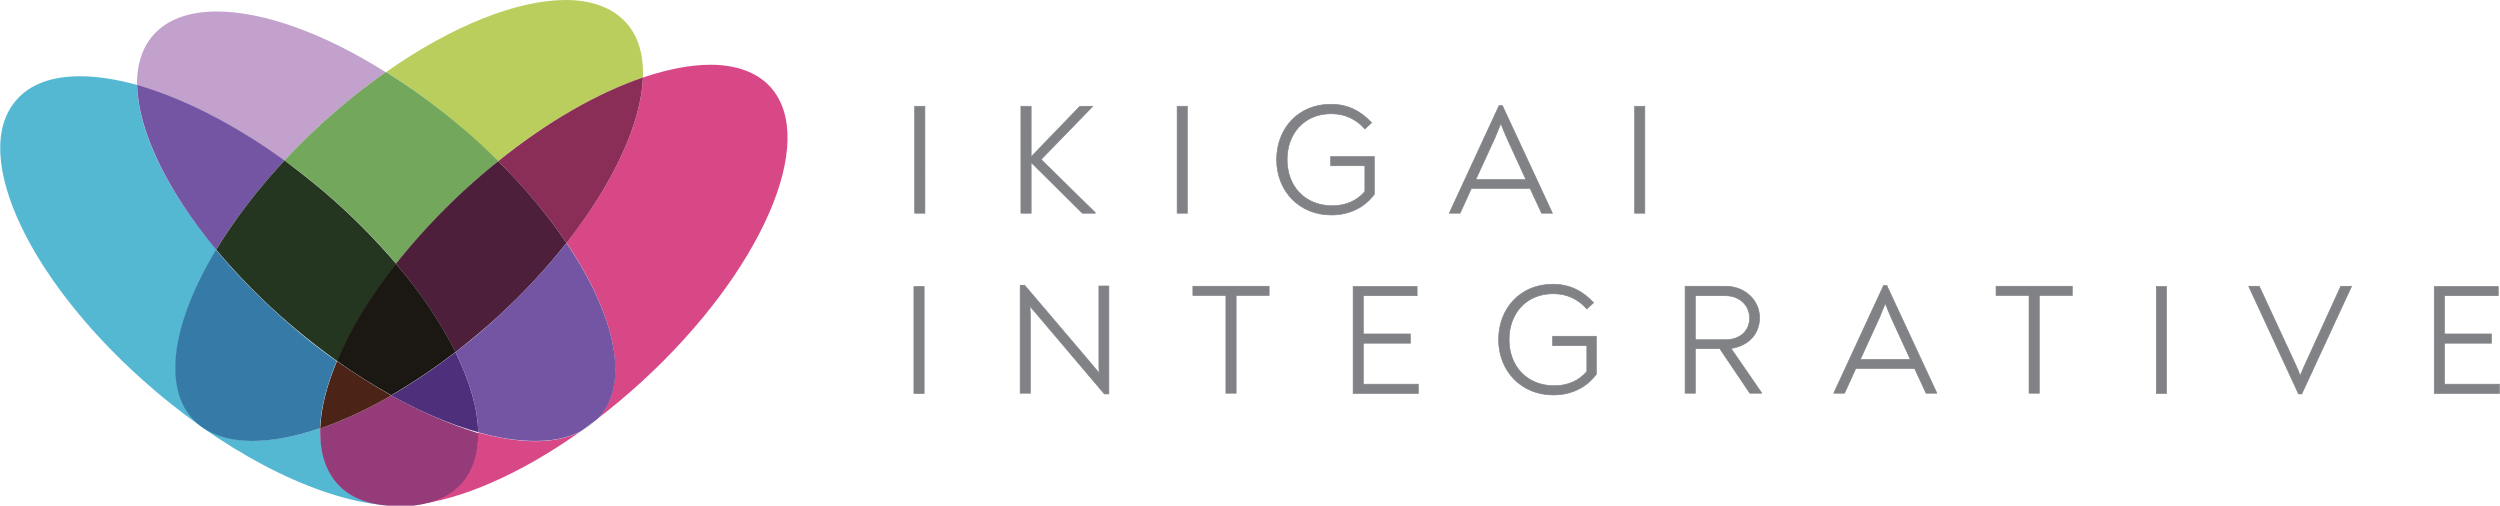
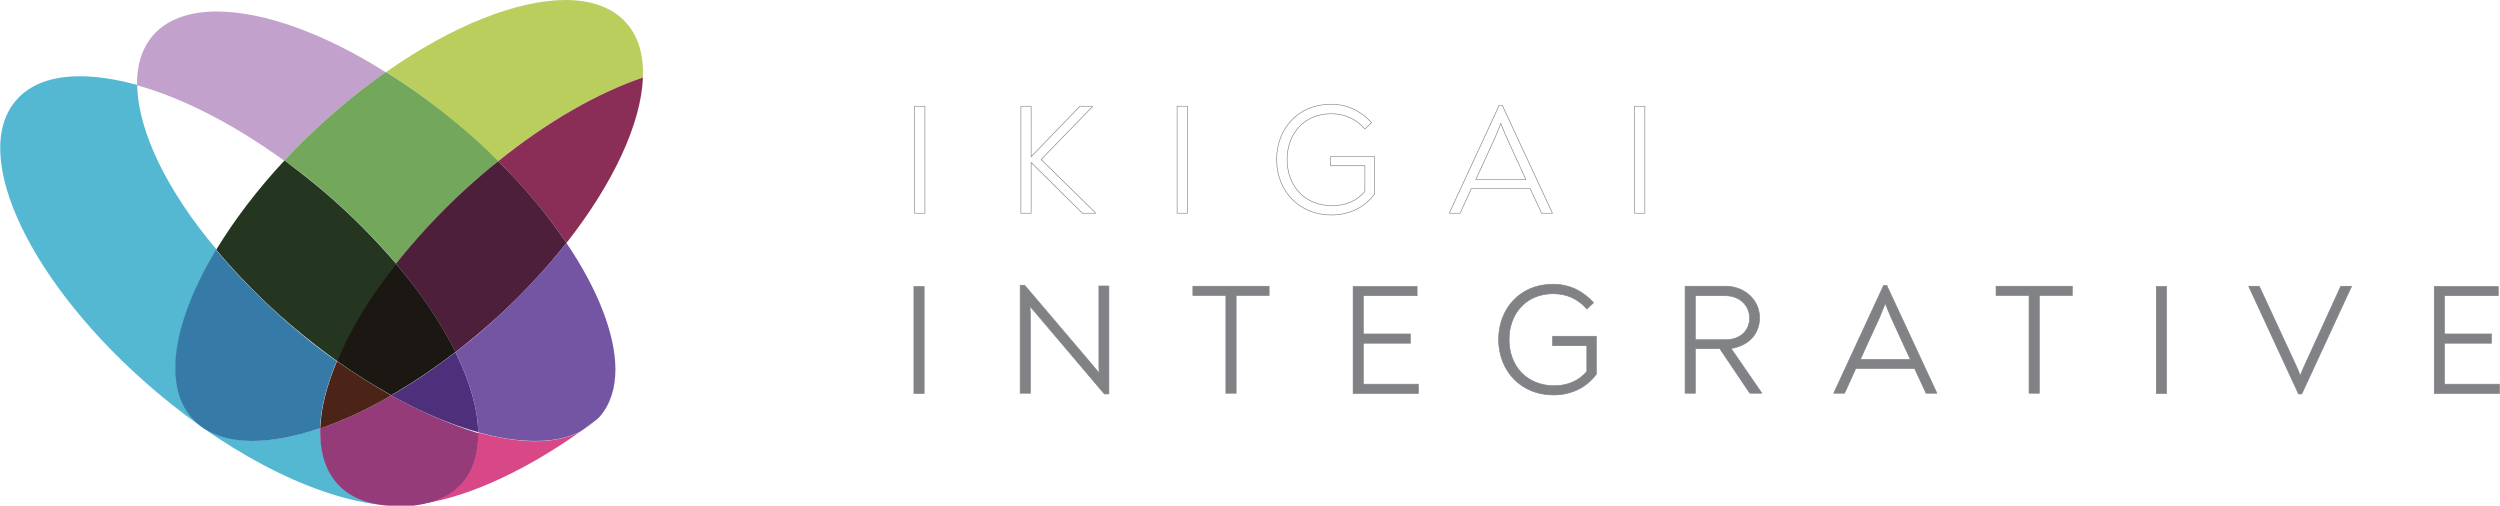
<svg xmlns="http://www.w3.org/2000/svg" version="1.1" id="Layer_1" x="0px" y="0px" viewBox="0 0 1000.1 202.3" style="enable-background:new 0 0 1000.1 202.3;" xml:space="preserve">
  <style type="text/css">
	.st0{fill:#808285;}
	.st1{fill:none;stroke:#808285;stroke-width:0.25;}
	.st2{fill:#BACE5E;}
	.st3{fill:#D8E1CC;}
	.st4{fill:#D94886;}
	.st5{fill:#8B2E57;}
	.st6{fill:#C2A1CC;}
	.st7{fill:#73A75B;}
	.st8{fill:#4D1F3B;}
	.st9{fill:#55B8D3;}
	.st10{fill:#953B79;}
	.st11{fill:#4C2317;}
	.st12{fill:#7455A3;}
	.st13{fill:#253620;}
	.st14{fill:#4E2F7B;}
	.st15{fill:#1B1814;}
	.st16{fill:#367AA8;}
</style>
  <g>
    <path class="st0" d="M365.6,157.4h4.1v-42.8h-4.1V157.4L365.6,157.4z M439.6,114.5v30.2c0,1.4,0,2.9,0.1,4.5   c-1.1-1.3-2.1-2.5-3.1-3.7l-26.7-31.4h-1.8v43.2h4.1v-30.7c0-1.4-0.1-2.7-0.2-4.1c1,1.2,2.1,2.4,3,3.5l26.8,31.6h1.8v-43.2H439.6   L439.6,114.5z M507.8,114.5h-30.6v3.7h13.2v39.1h4.1v-39.1h13.2V114.5L507.8,114.5z M545.4,153.7v-16.4h18.8v-3.7h-18.8v-15.3h21.5   v-3.7h-25.6v42.8h26.1v-3.7H545.4L545.4,153.7z M621.1,134.6v3.7h13.7v10.3c-3.1,3.7-7.7,5.7-13,5.7c-11,0-18.1-7.8-18.1-18.5   c0-10.3,6.8-18.3,17.6-18.3c5.5,0,10,2.1,13.5,6.1l2.7-2.5c-4.3-4.7-9.6-7.4-16.3-7.4c-13.3,0-21.7,10-21.7,22.1   c0,12.7,9.1,22.2,21.9,22.2c7.2,0,13.3-3,17.2-8.3v-15.2H621.1L621.1,134.6z M692.5,139.4c7.1-1.1,11.4-5.9,11.4-12.3   c0-7.1-6-12.6-13.6-12.6h-16.2v42.8h4.1v-17.8h9.8l12,17.8h4.7v-0.2L692.5,139.4L692.5,139.4z M678.2,135.9v-17.6h12.1   c5.6,0,9.6,3.9,9.6,8.9c0,5.2-3.8,8.7-9.7,8.7H678.2L678.2,135.9z M754.8,114.2h-1.3l-19.9,43v0.1h4.3l4.5-9.9h23.5l4.6,9.9h4.3   v-0.1L754.8,114.2L754.8,114.2z M754.2,121.4c0.8,2,1.5,3.8,2.3,5.6l7.7,16.8h-20l7.7-16.8C752.6,125.1,753.4,123.4,754.2,121.4   L754.2,121.4z M829.1,114.5h-30.6v3.7h13.2v39.1h4.1v-39.1h13.2V114.5L829.1,114.5z M862.6,157.4h4.1v-42.8h-4.1V157.4L862.6,157.4   z M936.4,114.5l-13.8,30.2c-0.8,1.6-1.7,3.8-2.4,5.6c-0.6-1.6-1.2-3.1-2.3-5.4l-14.1-30.4h-4.2v0.1l19.9,43h1.3l19.9-43v-0.1H936.4   L936.4,114.5z M977.9,153.7v-16.4h18.8v-3.7h-18.8v-15.3h21.5v-3.7h-25.6v42.8h26.1v-3.7H977.9L977.9,153.7z" />
    <path class="st1" d="M365.6,157.4h4.1v-42.8h-4.1V157.4L365.6,157.4z M439.6,114.5v30.2c0,1.4,0,2.9,0.1,4.5   c-1.1-1.3-2.1-2.5-3.1-3.7l-26.7-31.4h-1.8v43.2h4.1v-30.7c0-1.4-0.1-2.7-0.2-4.1c1,1.2,2.1,2.4,3,3.5l26.8,31.6h1.8v-43.2H439.6   L439.6,114.5z M507.8,114.5h-30.6v3.7h13.2v39.1h4.1v-39.1h13.2V114.5L507.8,114.5z M545.4,153.7v-16.4h18.8v-3.7h-18.8v-15.3h21.5   v-3.7h-25.6v42.8h26.1v-3.7H545.4L545.4,153.7z M621.1,134.6v3.7h13.7v10.3c-3.1,3.7-7.7,5.7-13,5.7c-11,0-18.1-7.8-18.1-18.5   c0-10.3,6.8-18.3,17.6-18.3c5.5,0,10,2.1,13.5,6.1l2.7-2.5c-4.3-4.7-9.6-7.4-16.3-7.4c-13.3,0-21.7,10-21.7,22.1   c0,12.7,9.1,22.2,21.9,22.2c7.2,0,13.3-3,17.2-8.3v-15.2H621.1L621.1,134.6z M692.5,139.4c7.1-1.1,11.4-5.9,11.4-12.3   c0-7.1-6-12.6-13.6-12.6h-16.2v42.8h4.1v-17.8h9.8l12,17.8h4.7v-0.2L692.5,139.4L692.5,139.4z M678.2,135.9v-17.6h12.1   c5.6,0,9.6,3.9,9.6,8.9c0,5.2-3.8,8.7-9.7,8.7H678.2L678.2,135.9z M754.8,114.2h-1.3l-19.9,43v0.1h4.3l4.5-9.9h23.5l4.6,9.9h4.3   v-0.1L754.8,114.2L754.8,114.2z M754.2,121.4c0.8,2,1.5,3.8,2.3,5.6l7.7,16.8h-20l7.7-16.8C752.6,125.1,753.4,123.4,754.2,121.4   L754.2,121.4z M829.1,114.5h-30.6v3.7h13.2v39.1h4.1v-39.1h13.2V114.5L829.1,114.5z M862.6,157.4h4.1v-42.8h-4.1V157.4L862.6,157.4   z M936.4,114.5l-13.8,30.2c-0.8,1.6-1.7,3.8-2.4,5.6c-0.6-1.6-1.2-3.1-2.3-5.4l-14.1-30.4h-4.2v0.1l19.9,43h1.3l19.9-43v-0.1H936.4   L936.4,114.5z M977.9,153.7v-16.4h18.8v-3.7h-18.8v-15.3h21.5v-3.7h-25.6v42.8h26.1v-3.7H977.9L977.9,153.7z" />
-     <path class="st0" d="M365.9,85.3h4.1V42.5h-4.1V85.3L365.9,85.3z M416.5,63.8L437,42.7v-0.2h-5l-19.5,20.2V42.5h-4.1v42.8h4.1V65   L433,85.3h5.2v-0.2L416.5,63.8L416.5,63.8z M470.9,85.3h4.1V42.5h-4.1V85.3L470.9,85.3z M532.3,62.6v3.7h13.7v10.3   c-3.1,3.7-7.7,5.7-13,5.7c-11,0-18.1-7.8-18.1-18.5c0-10.3,6.8-18.3,17.6-18.3c5.5,0,10,2.1,13.5,6.1l2.7-2.5   c-4.3-4.7-9.6-7.4-16.3-7.4c-13.3,0-21.7,10-21.7,22.1c0,12.7,9.1,22.2,21.9,22.2c7.2,0,13.3-3,17.2-8.3V62.6H532.3L532.3,62.6z    M601,42.2h-1.3l-19.9,43v0.1h4.3l4.5-9.9h23.5l4.6,9.9h4.3v-0.1L601,42.2L601,42.2z M600.4,49.4c0.8,2,1.5,3.8,2.3,5.6l7.7,16.8   h-20l7.7-16.8C598.9,53.1,599.6,51.3,600.4,49.4L600.4,49.4z M653.9,85.3h4.1V42.5h-4.1V85.3L653.9,85.3z" />
    <path class="st1" d="M365.9,85.3h4.1V42.5h-4.1V85.3L365.9,85.3z M416.5,63.8L437,42.7v-0.2h-5l-19.5,20.2V42.5h-4.1v42.8h4.1V65   L433,85.3h5.2v-0.2L416.5,63.8L416.5,63.8z M470.9,85.3h4.1V42.5h-4.1V85.3L470.9,85.3z M532.3,62.6v3.7h13.7v10.3   c-3.1,3.7-7.7,5.7-13,5.7c-11,0-18.1-7.8-18.1-18.5c0-10.3,6.8-18.3,17.6-18.3c5.5,0,10,2.1,13.5,6.1l2.7-2.5   c-4.3-4.7-9.6-7.4-16.3-7.4c-13.3,0-21.7,10-21.7,22.1c0,12.7,9.1,22.2,21.9,22.2c7.2,0,13.3-3,17.2-8.3V62.6H532.3L532.3,62.6z    M601,42.2h-1.3l-19.9,43v0.1h4.3l4.5-9.9h23.5l4.6,9.9h4.3v-0.1L601,42.2L601,42.2z M600.4,49.4c0.8,2,1.5,3.8,2.3,5.6l7.7,16.8   h-20l7.7-16.8C598.9,53.1,599.6,51.3,600.4,49.4L600.4,49.4z M653.9,85.3h4.1V42.5h-4.1V85.3L653.9,85.3z" />
    <path class="st2" d="M226.3,0c-19.4,0-45.5,10.3-71.8,28.8c10,6.2,20.1,13.6,29.9,22c5.3,4.5,10.2,9.1,14.9,13.7l0,0l0,0   c19.7-15.9,40-27.3,57.9-33.5l0,0l0,0c0.3-9-1.8-16.6-6.9-22.1C244.8,2.9,236.4,0,226.3,0" />
    <path class="st3" d="M155.3,202.2c0.5,0,1,0.1,1.5,0.1C156.3,202.3,155.8,202.2,155.3,202.2" />
    <path class="st4" d="M232.1,172.7c-0.1,0-0.1,0.1-0.2,0.1c-4.9,2.5-11,3.7-17.8,3.7c0,0,0,0,0,0l0,0l0,0c0,0,0,0,0,0   c-6.8,0-14.4-1.2-22.6-3.4c-0.1,0-0.2,0-0.3-0.1c0,0.2,0,0.4,0,0.6l0,0c0,7.6-2,14.1-6.2,19c-4.6,5.4-11.4,8.5-19.8,9.4   C184.2,200.1,208.1,189.7,232.1,172.7" />
-     <path class="st4" d="M284.2,25.9c-8,0-17.1,1.8-27,5.1l0,0l0,0c-0.7,18.2-11.7,42.2-30.6,66.1c12.6,18.6,19.5,36.5,19.5,50.6l0,0   c0,7.5-2,14-6.2,18.9c-0.3,0.4-0.6,0.7-1,1c6-4.6,12-9.6,17.9-15c47.8-43.8,70.8-96.6,51.3-117.9C302.7,28.8,294.3,25.9,284.2,25.9   " />
    <polygon class="st3" points="162.6,202.2 162.2,202.3 162.6,202.2  " />
    <path class="st5" d="M257.2,31c-17.9,6.1-38.2,17.6-57.9,33.5c10.8,10.8,20,21.8,27.3,32.7l0,0l0,0C245.5,73.2,256.5,49.2,257.2,31   " />
    <path class="st3" d="M238.9,167.7c-2.3,1.7-4.5,3.4-6.8,5C234.7,171.4,237,169.7,238.9,167.7" />
    <path class="st6" d="M86.8,4.6c-11.1,0-20.1,3.1-25.8,9.8c-4.3,5.1-6.3,11.8-6.2,19.7l0,0l0,0c18,5,38.5,15.4,58.9,30.2l0,0l0,0   c4.6-4.9,9.5-9.8,14.6-14.5c8.5-7.8,17.3-14.8,26-20.9C129.5,13.2,105.2,4.6,86.8,4.6" />
    <path class="st7" d="M154.4,28.8L154.4,28.8L154.4,28.8c-8.7,6.1-17.5,13.1-26,20.9c-5.2,4.8-10.1,9.6-14.6,14.5   c5.3,3.8,10.6,8,15.8,12.4c10.9,9.3,20.6,19,28.9,28.9l0,0l0,0c7.9-10.1,17.3-20.2,27.9-29.9c4.3-3.9,8.6-7.6,13-11.1   c-4.7-4.7-9.6-9.3-14.9-13.7C174.5,42.3,164.4,35,154.4,28.8L154.4,28.8L154.4,28.8z" />
    <path class="st8" d="M199.3,64.5c-4.4,3.5-8.7,7.2-13,11.1c-10.6,9.7-19.9,19.8-27.9,29.9c10.1,12,18.2,24,23.8,35.4l0,0l0,0   c5.6-4.4,11.3-9.1,16.8-14.1c10.5-9.6,19.7-19.6,27.6-29.6C219.3,86.3,210.1,75.2,199.3,64.5L199.3,64.5L199.3,64.5L199.3,64.5z" />
    <path class="st9" d="M32,30.5c-11.1,0-20.1,3.1-25.7,9.8c-18.7,22,6.2,73.9,55.6,115.9c32.7,27.9,68,44.4,93.5,46   c-8.5-0.6-15.5-3.5-20.3-8.7c-4.7-5.1-6.9-12.1-6.9-20.4l0,0c0-0.6,0-1.2,0-1.8c0,0-0.1,0-0.1,0c0,0-0.1,0-0.1,0   c-0.2,0.1-0.4,0.2-0.7,0.2c-0.1,0-0.1,0-0.2,0.1c0,0-0.1,0-0.1,0c-9.4,3.1-18.1,4.7-25.8,4.7c0,0,0,0,0,0l0,0l0,0c0,0,0,0,0,0   c-10.2,0-18.5-2.9-24-8.9c-4.7-5.1-6.9-12.1-6.9-20.3l0,0c0-13.3,5.8-29.8,16.3-47.3C66.6,76.1,55.1,52.1,54.9,34l0,0l0,0   C46.6,31.7,38.9,30.5,32,30.5" />
    <path class="st3" d="M165.3,202c-0.9,0.1-1.9,0.2-2.8,0.2C163.5,202.2,164.4,202.1,165.3,202" />
    <path class="st10" d="M158.7,202.3C158.7,202.3,158.7,202.3,158.7,202.3L158.7,202.3C158.7,202.3,158.7,202.3,158.7,202.3    M158.5,202.3c0.1,0,0.1,0,0.2,0C158.6,202.3,158.5,202.3,158.5,202.3 M159.2,202.3L159.2,202.3c-0.1,0-0.3,0-0.4,0   C158.9,202.3,159.1,202.3,159.2,202.3 M156.5,158.2c-9.8,5.7-19.4,10.1-28.4,13.2l0,0l0,0c0,0.6,0,1.2,0,1.8   c0,8.2,2.2,15.2,6.9,20.4c4.8,5.3,11.8,8.1,20.3,8.7c0.5,0,1,0.1,1.5,0.1c0.1,0,0.1,0,0.2,0l0,0l0,0c0.5,0,1,0,1.5,0.1l0,0l0,0   c0.1,0,0.2,0,0.3,0c0.2,0,0.3,0,0.5,0c0,0,0,0,0,0c0.2,0,0.4,0,0.6,0c0.5,0,0.9,0,1.4,0c0.3,0,0.6,0,0.9,0l0,0l0.3,0   c0.9-0.1,1.8-0.1,2.8-0.2c8.4-1,15.2-4,19.8-9.4c4.2-5,6.2-11.5,6.2-19c0-0.2,0-0.4,0-0.6l0,0l0,0   C180.4,169.9,168.6,164.9,156.5,158.2" />
    <path class="st11" d="M134.8,144.5L134.8,144.5L134.8,144.5c-4.1,9.7-6.4,18.9-6.7,26.9c9-3.1,18.6-7.5,28.4-13.2   C149.4,154.2,142.1,149.6,134.8,144.5" />
-     <path class="st12" d="M54.9,34c0.3,18.1,11.8,42.1,31.6,65.9l0,0l0,0c7.1-11.7,16.3-23.9,27.3-35.7C93.4,49.4,72.8,39.1,54.9,34" />
    <path class="st13" d="M113.8,64.2c-11,11.8-20.2,24-27.3,35.7c8.6,10.3,18.7,20.6,30.2,30.4c6,5.1,12.1,9.8,18.2,14.2l0,0l0,0   c5.2-12.3,13.2-25.6,23.6-38.9c-8.3-9.8-18-19.6-28.9-28.9C124.3,72.2,119,68.1,113.8,64.2L113.8,64.2L113.8,64.2L113.8,64.2z" />
    <path class="st14" d="M182.2,140.9L182.2,140.9L182.2,140.9c-8.6,6.6-17.2,12.4-25.7,17.3c12.1,6.7,23.9,11.7,34.8,14.7   C191.1,163.5,188,152.6,182.2,140.9L182.2,140.9L182.2,140.9z" />
    <path class="st15" d="M158.4,105.5c-10.5,13.3-18.5,26.6-23.6,38.9c7.3,5.2,14.6,9.7,21.7,13.7c8.5-4.9,17.1-10.7,25.7-17.3   C176.6,129.5,168.6,117.5,158.4,105.5L158.4,105.5L158.4,105.5L158.4,105.5z" />
    <path class="st16" d="M86.4,99.9L86.4,99.9L86.4,99.9c-10.5,17.5-16.3,34-16.3,47.3c0,8.2,2.2,15.2,6.9,20.3c5.5,6,13.8,8.9,24,8.9   c0,0,0,0,0,0c0,0,0,0,0,0c7.7,0,16.4-1.6,25.8-4.7c0,0,0.1,0,0.1,0c0.1,0,0.1,0,0.2-0.1c0.2-0.1,0.4-0.1,0.7-0.2c0,0,0.1,0,0.1,0   c0,0,0.1,0,0.1,0l0,0l0,0c0.3-8,2.6-17.1,6.7-26.9c-6.1-4.3-12.2-9-18.2-14.2C105.2,120.5,95,110.3,86.4,99.9" />
    <path class="st12" d="M226.6,97.2L226.6,97.2L226.6,97.2c-7.9,10-17.2,20-27.6,29.6c-5.5,5.1-11.1,9.8-16.8,14.1   c5.8,11.7,8.9,22.7,9.1,32l0,0l0,0c0.1,0,0.2,0,0.3,0.1c8.1,2.3,15.8,3.4,22.6,3.4c0,0,0,0,0,0c0,0,0,0,0,0   c6.9,0,12.9-1.2,17.8-3.7c0.1,0,0.1-0.1,0.2-0.1c2.3-1.6,4.5-3.3,6.8-5c0.3-0.3,0.7-0.7,1-1c4.2-4.9,6.2-11.4,6.2-18.9   C246.1,133.6,239.2,115.8,226.6,97.2L226.6,97.2L226.6,97.2z" />
  </g>
</svg>